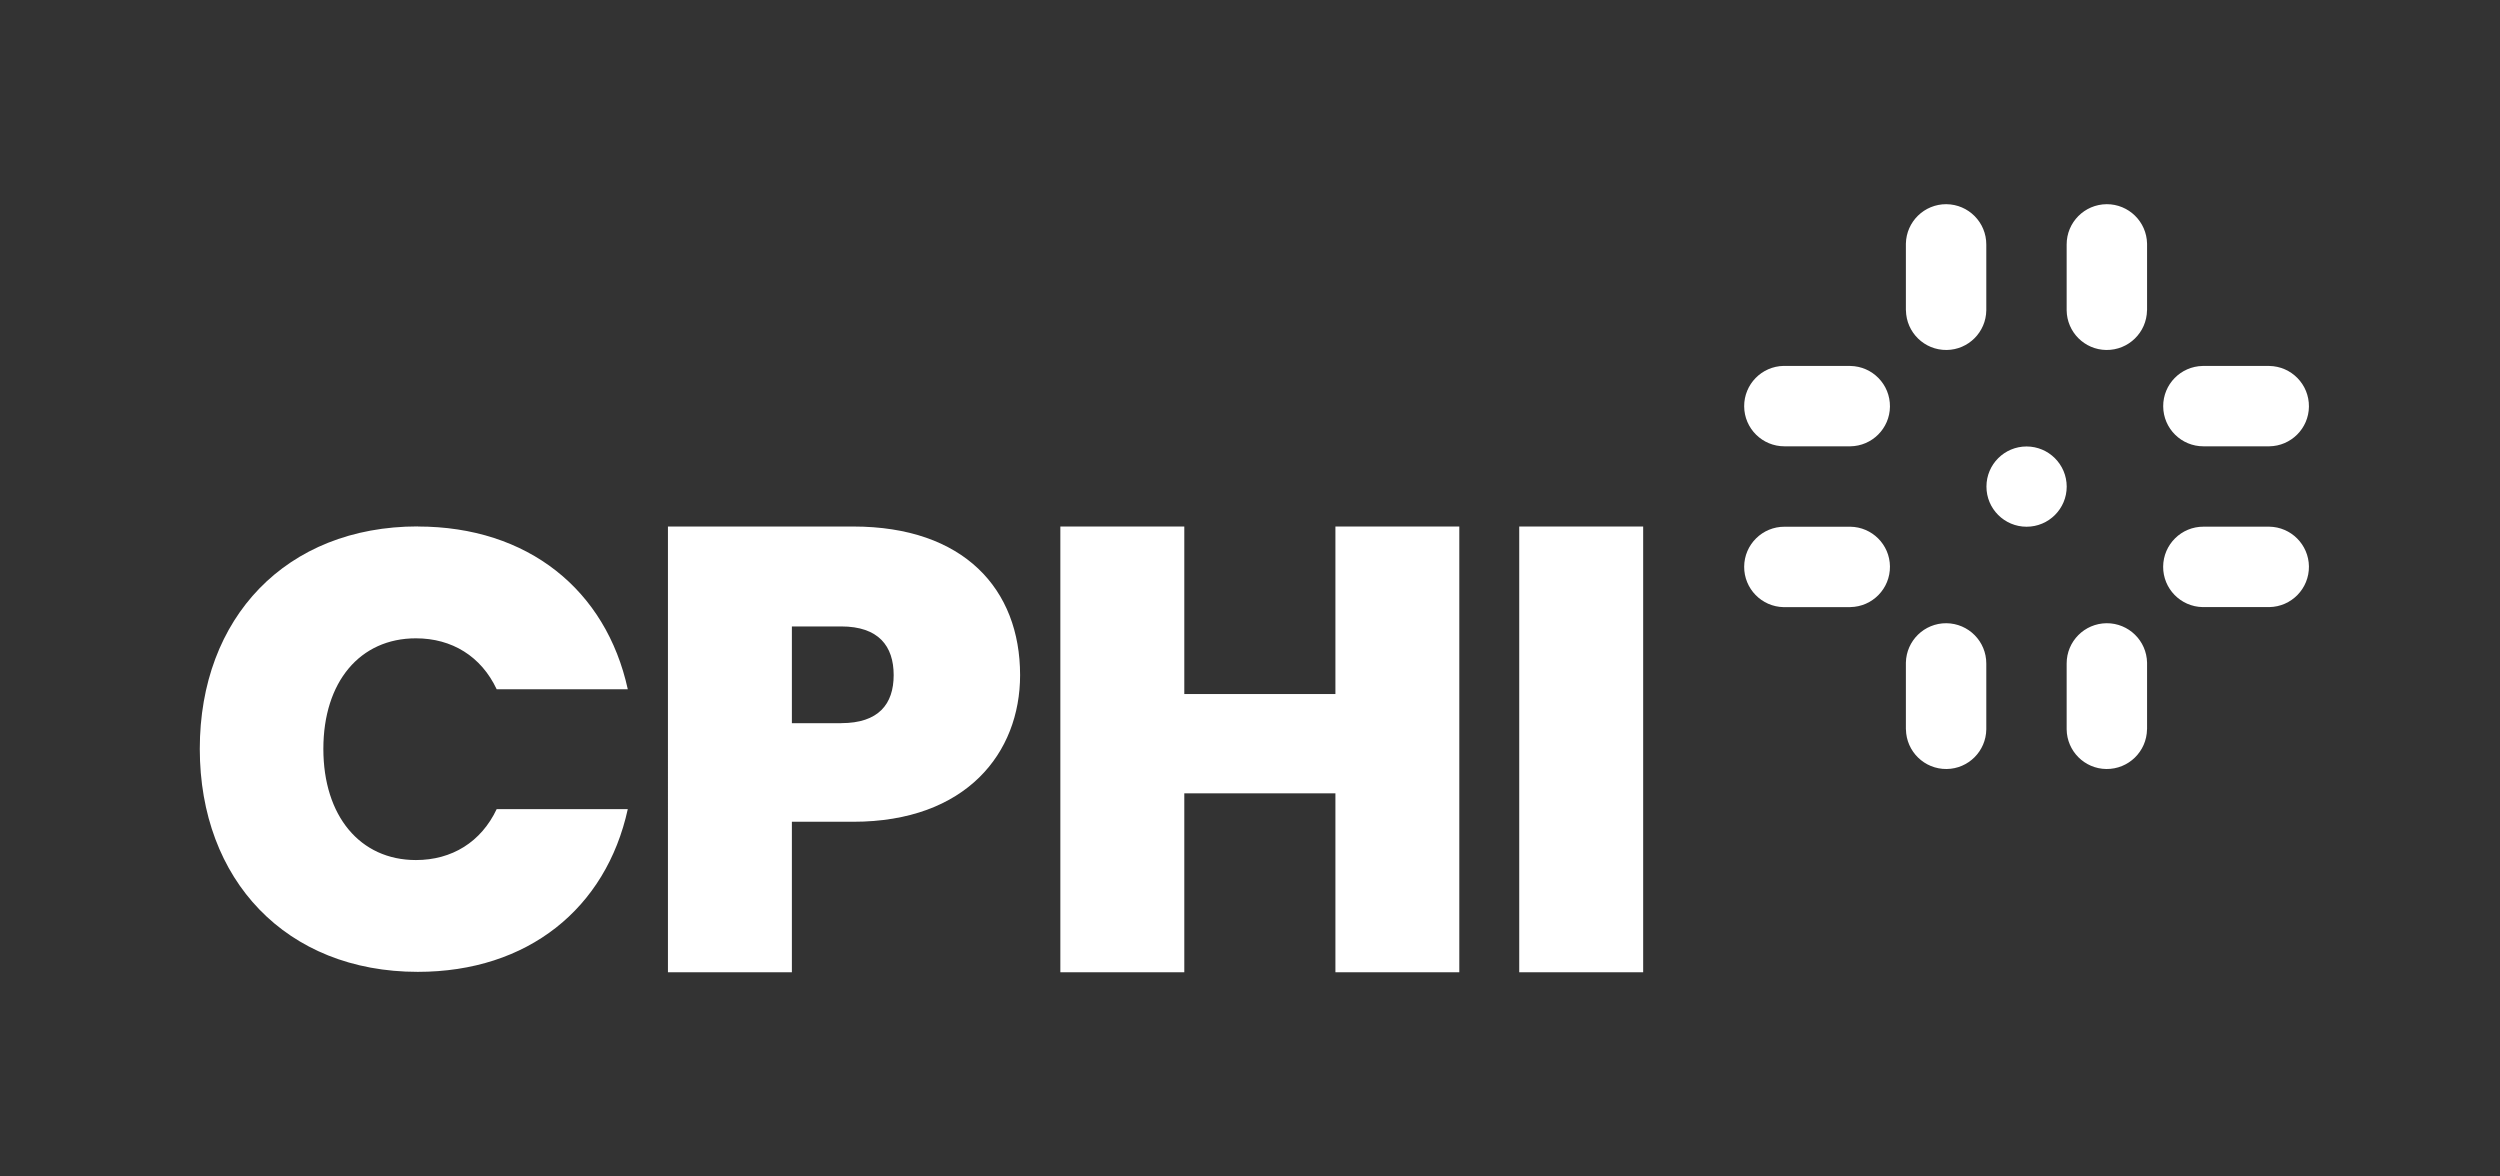
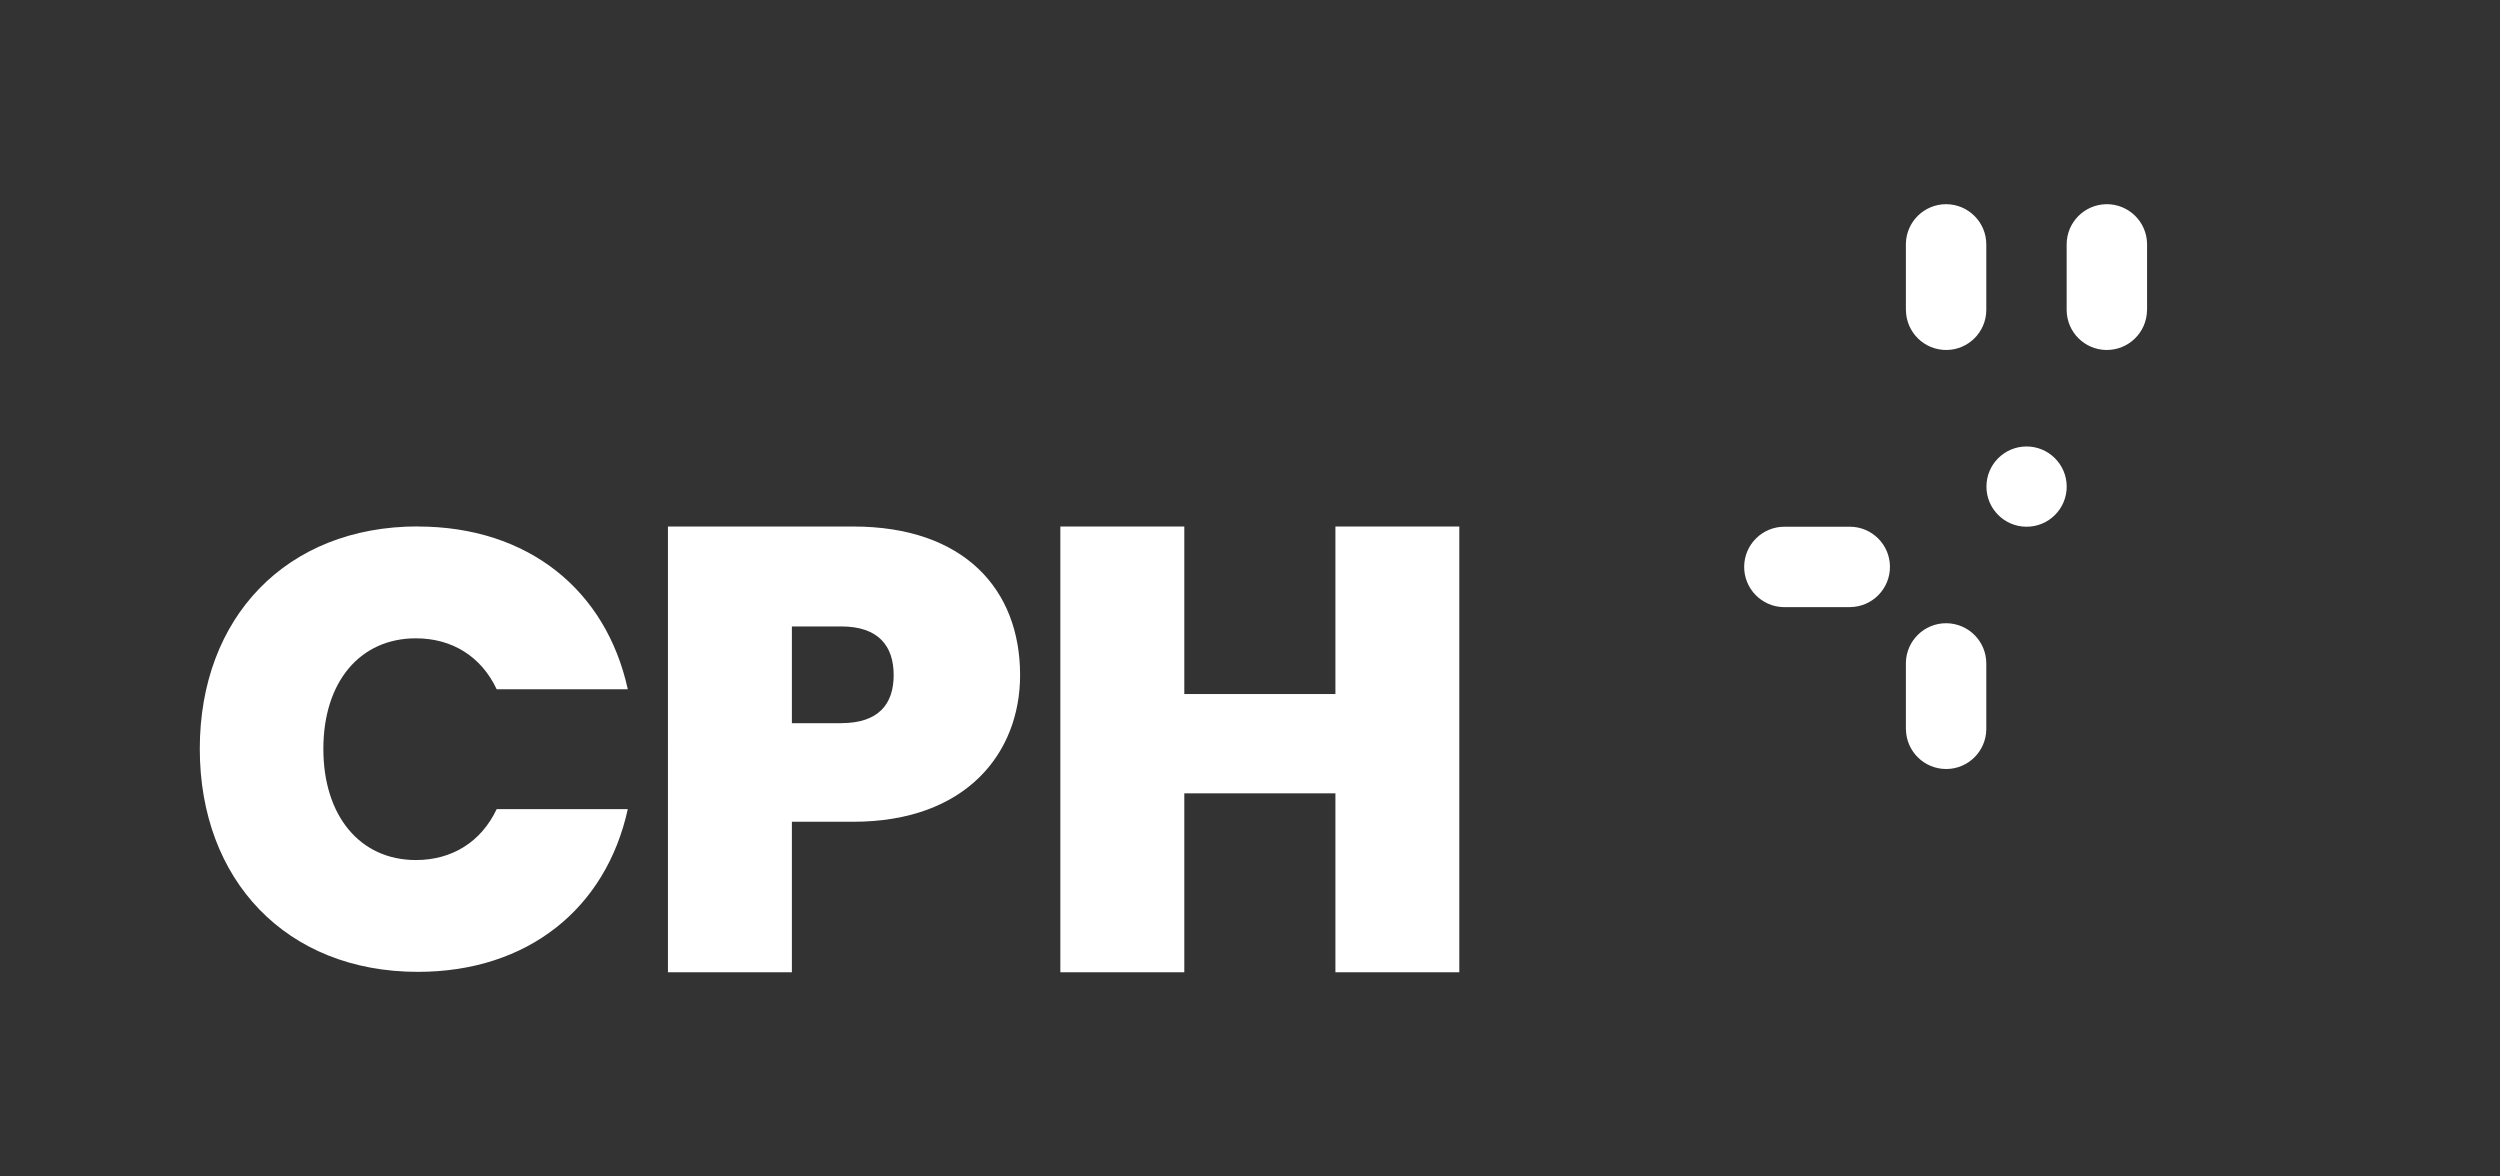
<svg xmlns="http://www.w3.org/2000/svg" id="Layer_1" viewBox="0 0 481.89 226.77">
  <rect x="0" y="0" width="481.89" height="226.77" fill="#333333" stroke="none" />
  <defs>
    <style>.cls-1{fill:#fff;}</style>
  </defs>
  <path class="cls-1" d="M356.65,117.02c4.28-.06,7.7-3.57,7.65-7.85-.05-4.2-3.45-7.59-7.65-7.64h-12.66c-4.28-.02-7.77,3.43-7.79,7.71-.02,4.24,3.37,7.71,7.61,7.79h12.84Z" />
-   <path class="cls-1" d="M356.65,70.54c4.28,.06,7.7,3.57,7.65,7.85-.05,4.2-3.45,7.59-7.65,7.64h-12.66c-4.28,.02-7.77-3.43-7.79-7.71-.02-4.24,3.37-7.71,7.61-7.79h12.84Z" />
-   <path class="cls-1" d="M437.41,117.02c4.28-.06,7.7-3.57,7.65-7.85-.06-4.2-3.45-7.59-7.65-7.65h-12.66c-4.28-.02-7.76,3.43-7.79,7.71-.02,4.24,3.37,7.71,7.61,7.79h12.84Z" />
-   <path class="cls-1" d="M437.41,70.54c4.28,.06,7.7,3.57,7.65,7.85-.05,4.2-3.45,7.59-7.65,7.64h-12.66c-4.28,.02-7.76-3.43-7.78-7.71-.02-4.24,3.37-7.7,7.61-7.78h12.83Z" />
  <path class="cls-1" d="M398.37,93.8c0,4.27-3.47,7.74-7.74,7.73-4.27,0-7.74-3.47-7.73-7.74,0-4.27,3.46-7.73,7.73-7.73,4.27,0,7.74,3.47,7.74,7.74" />
  <path class="cls-1" d="M367.38,59.81c.06,4.28,3.57,7.7,7.85,7.65,4.2-.05,7.59-3.45,7.64-7.65v-12.66c.02-4.28-3.43-7.76-7.71-7.79-4.24-.02-7.71,3.37-7.79,7.61v12.84Z" />
  <path class="cls-1" d="M413.85,59.81c-.06,4.28-3.57,7.7-7.85,7.65-4.2-.05-7.59-3.45-7.64-7.65v-12.66c-.02-4.28,3.43-7.76,7.71-7.79,4.24-.02,7.71,3.37,7.79,7.61v12.84Z" />
  <path class="cls-1" d="M367.38,140.58c.06,4.28,3.57,7.7,7.85,7.65,4.2-.05,7.59-3.45,7.64-7.65v-12.66c.02-4.28-3.43-7.76-7.71-7.79-4.24-.02-7.71,3.37-7.79,7.61v12.84Z" />
-   <path class="cls-1" d="M413.85,140.58c-.06,4.28-3.57,7.7-7.85,7.65-4.2-.05-7.59-3.45-7.64-7.65v-12.66c-.02-4.28,3.43-7.76,7.71-7.79,4.24-.02,7.71,3.37,7.79,7.61v12.84Z" />
  <path class="cls-1" d="M80.54,101.49c21.2,0,36.28,12.21,40.47,31.37h-25.27c-2.99-6.35-8.62-9.82-15.57-9.82-10.78,0-17.84,8.38-17.84,21.31s7.07,21.43,17.84,21.43c6.94,0,12.57-3.47,15.57-9.82h25.27c-4.19,19.16-19.28,31.37-40.47,31.37-25.39,0-42.03-17.72-42.03-42.99s16.64-42.87,42.03-42.87" />
  <path class="cls-1" d="M162.15,139.39c7.19,0,10.11-3.66,10.11-9.26s-2.92-9.38-10.11-9.38h-9.51v18.65h9.51Zm2.31,19.01h-11.82v29.01h-23.89V101.49h35.71c21.33,0,32.17,12.07,32.17,28.64,0,14.99-10.36,28.27-32.17,28.27" />
  <polygon class="cls-1" points="257.41 152.92 228.28 152.92 228.28 187.41 204.39 187.41 204.39 101.49 228.28 101.49 228.28 133.78 257.41 133.78 257.41 101.49 281.29 101.49 281.29 187.41 257.41 187.41 257.41 152.92" />
-   <rect class="cls-1" x="292.84" y="101.49" width="23.89" height="85.92" />
</svg>